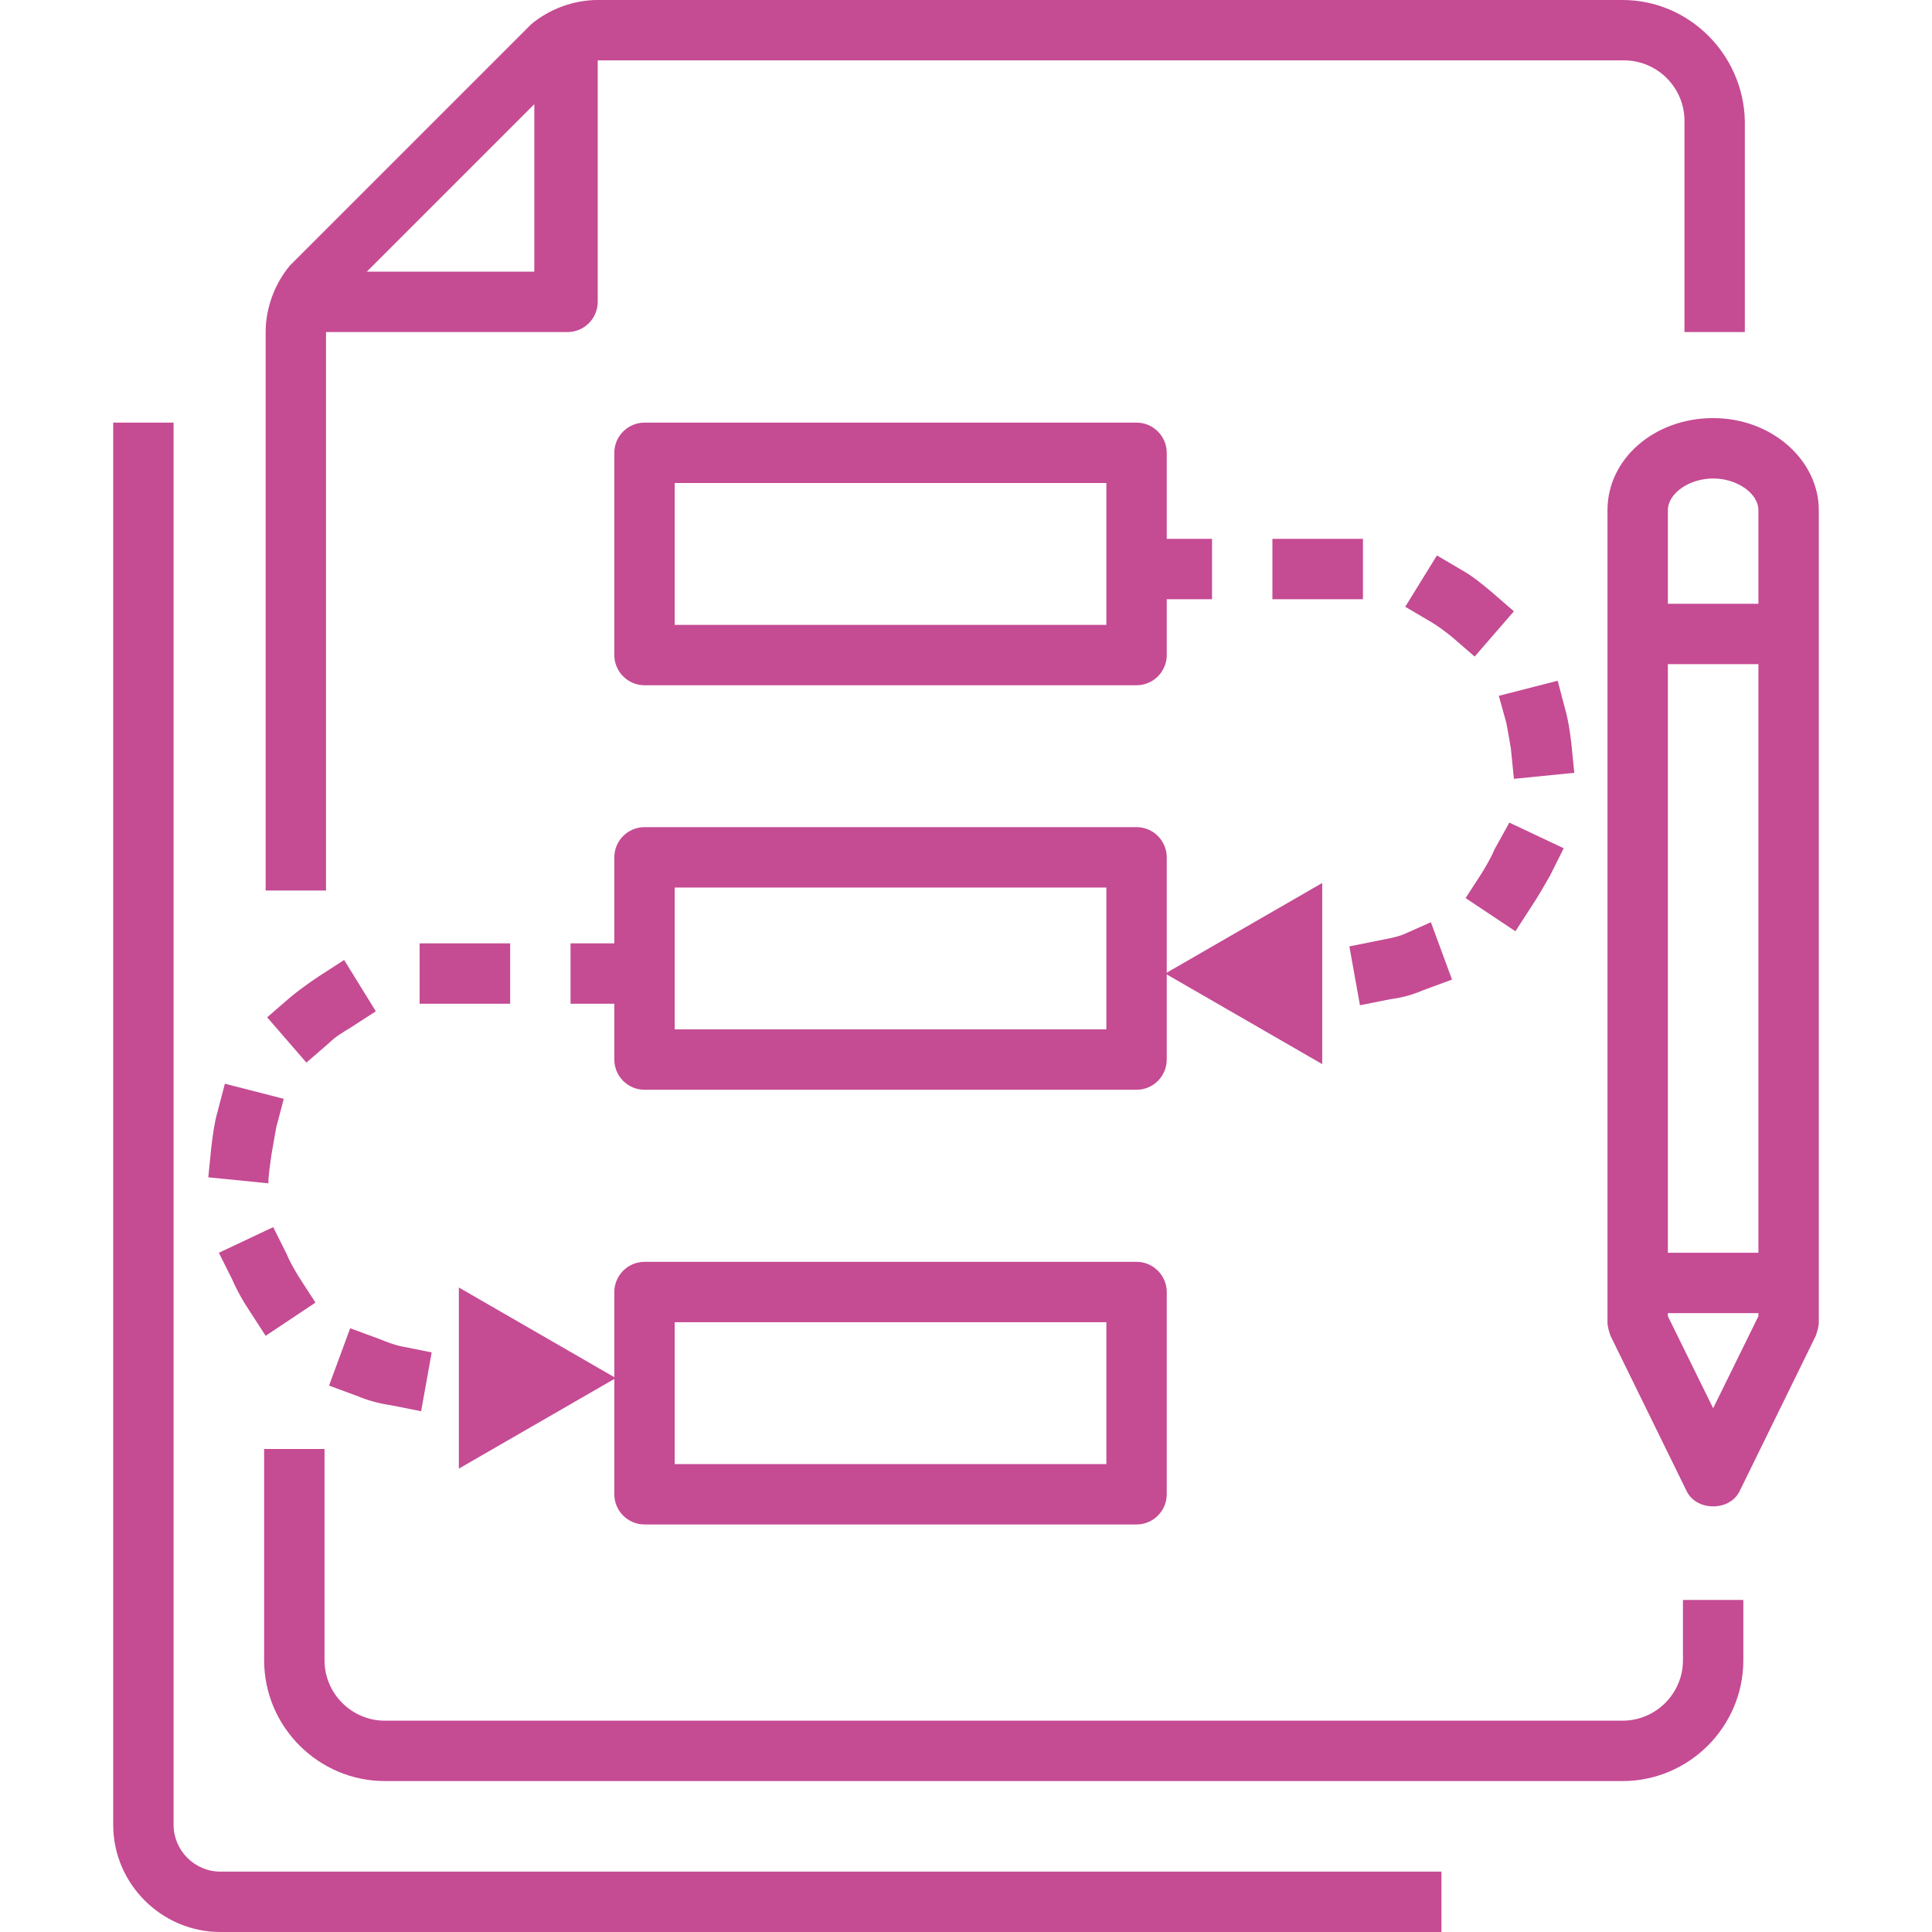
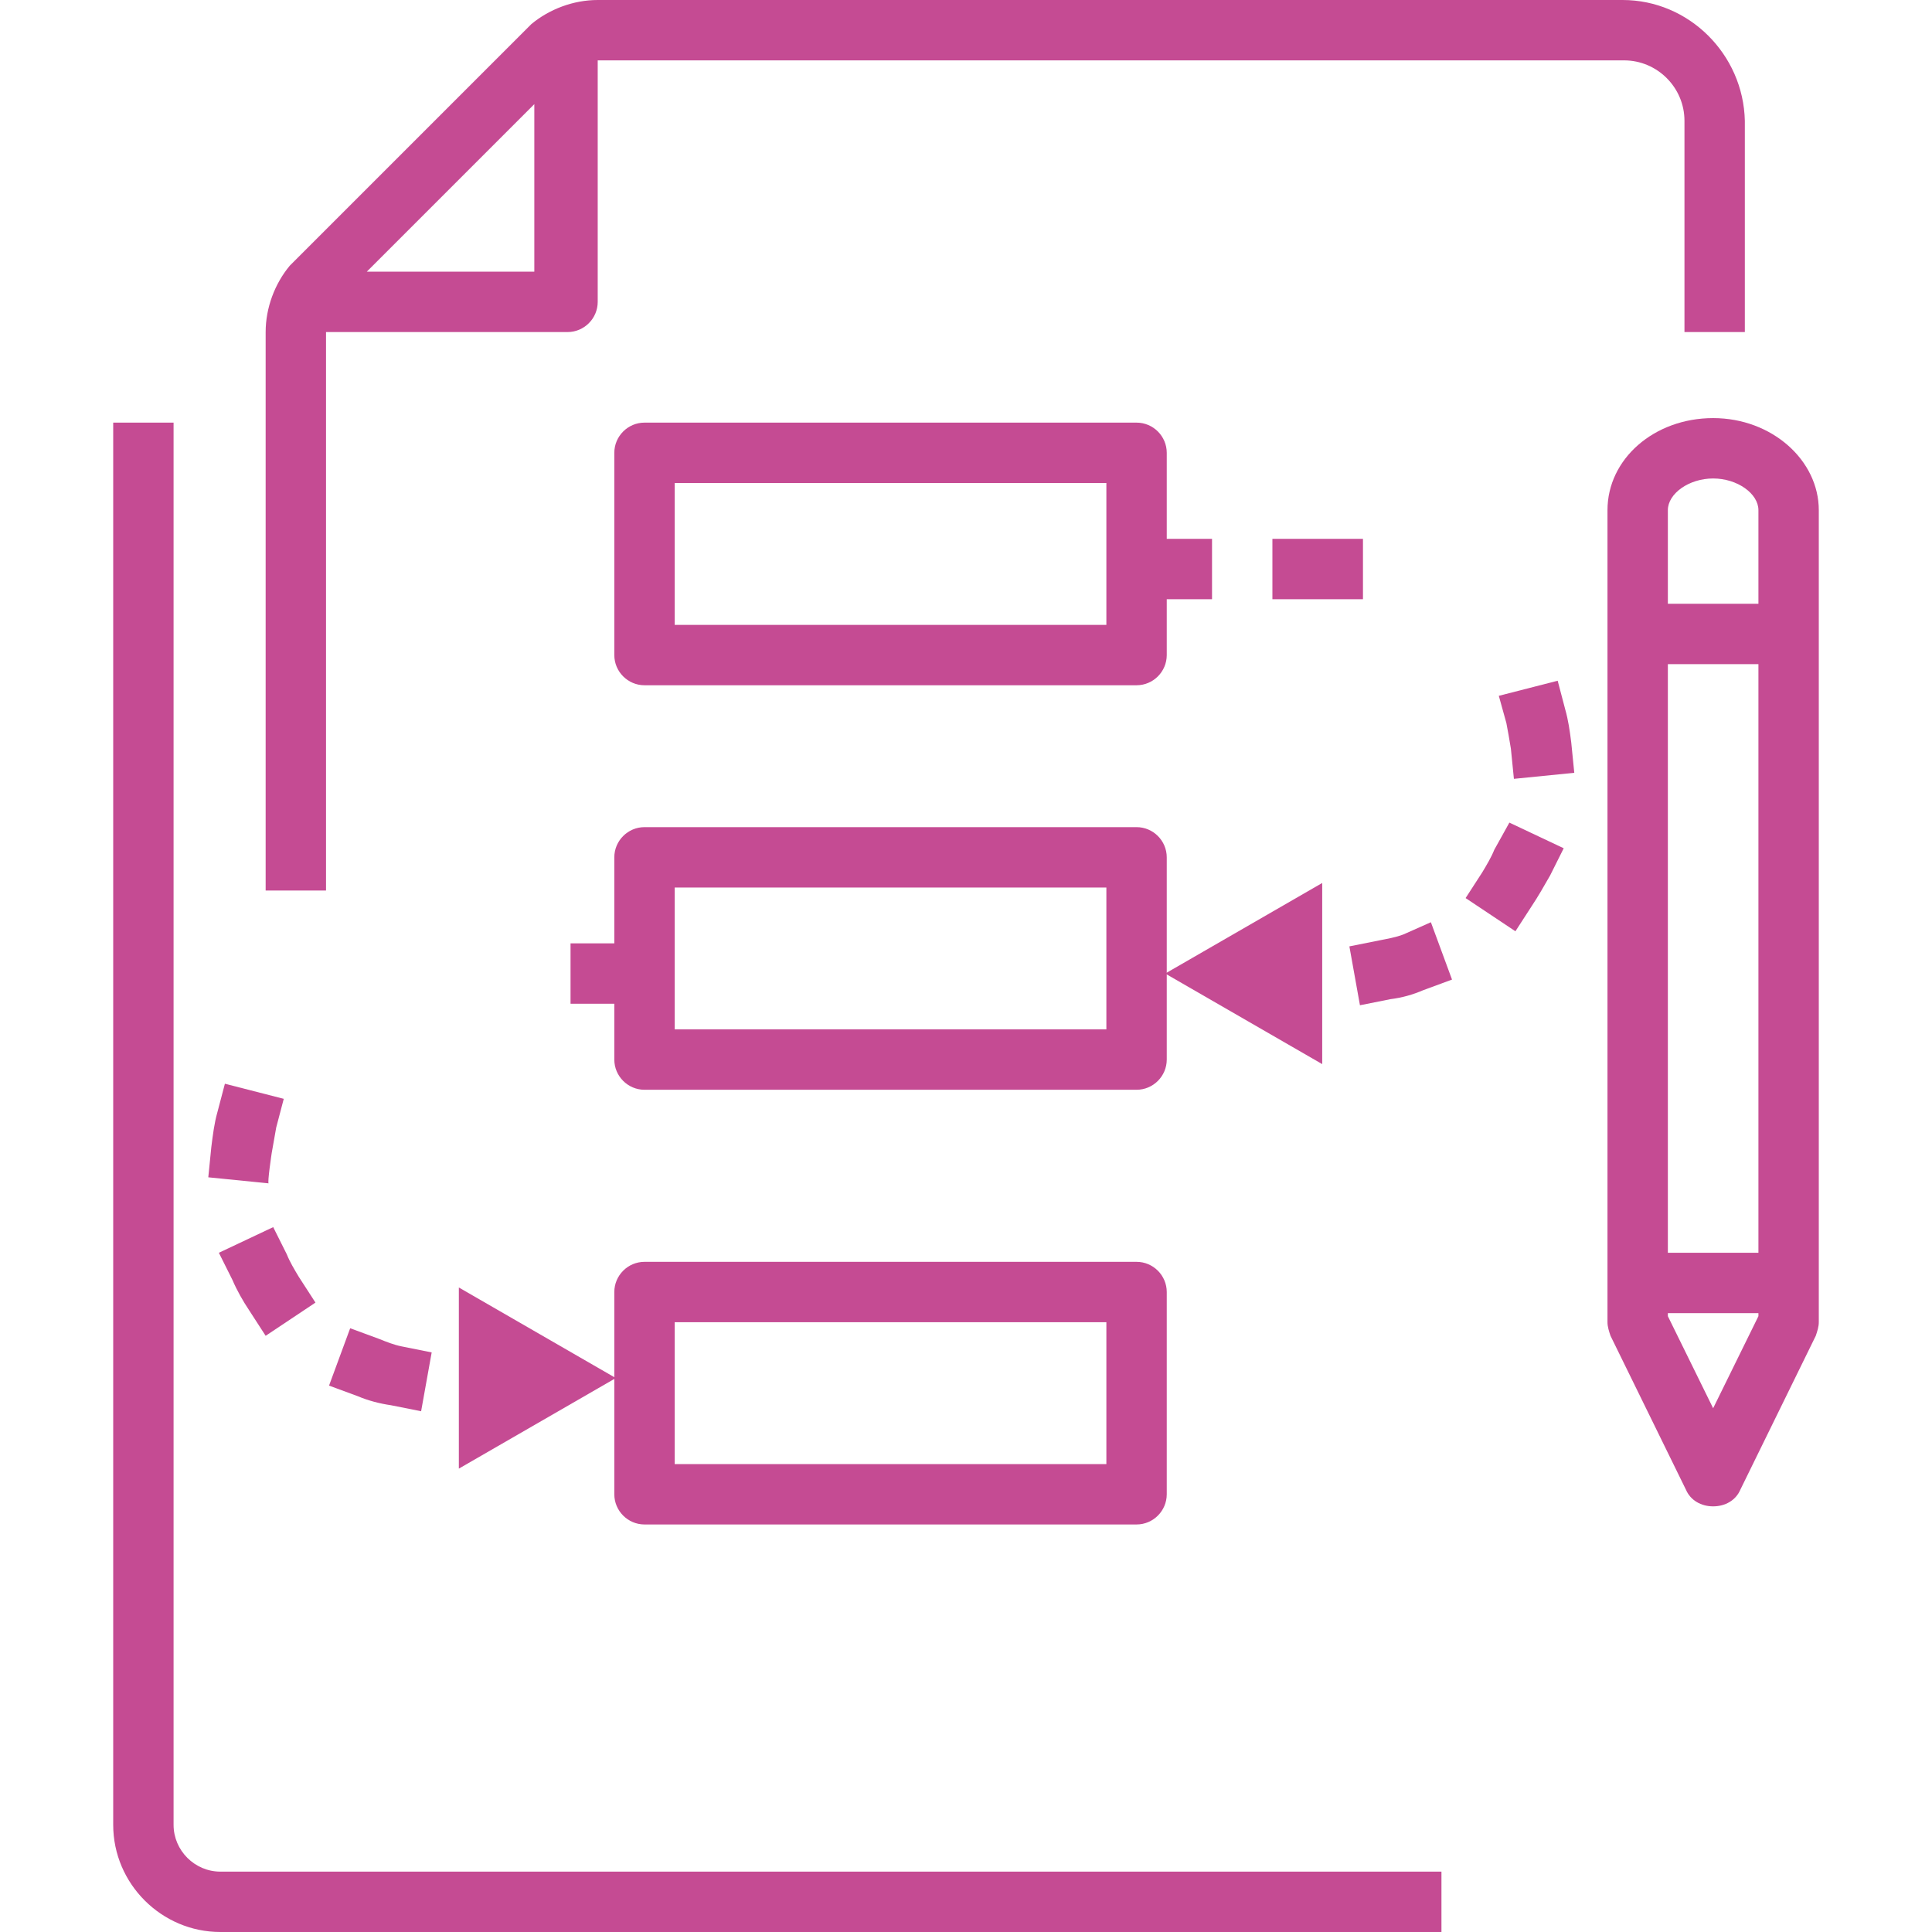
<svg xmlns="http://www.w3.org/2000/svg" version="1.1" id="Project_Dependencies" x="0px" y="0px" viewBox="0 0 128 128" style="enable-background:new 0 0 128 128;" xml:space="preserve">
  <style type="text/css">
	.st0{fill:#C54B93;}
</style>
  <path class="st0" d="M95.5,128H14.6c-3.9,0-7.1-3.2-7.1-7.1V28h4v92.9c0,1.7,1.4,3.1,3.1,3.1h80.9V128z" />
  <g>
-     <path class="st0" d="M111.5,110c0,2.2-1.8,4-4,4h-82c-2.2,0-4-1.8-4-4V96h-4v14c0,4.4,3.6,8,8,8h82c4.4,0,8-3.6,8-8v-4h-4V110z" />
    <path class="st0" d="M107.5,0H39.6c-1.6,0-3.2,0.6-4.4,1.6c-0.1,0.1-0.2,0.2-0.3,0.3l-7.7,7.7l-7.5,7.5l0,0l-0.2,0.2   c-0.1,0.1-0.2,0.2-0.3,0.3c-1,1.2-1.6,2.8-1.6,4.4V59h4V22.1c0,0,0,0,0-0.1h16c1.1,0,2-0.9,2-2V4c0,0,0,0,0.1,0h67.9   c2.2,0,4,1.8,4,4v14h4V8C115.5,3.6,111.9,0,107.5,0z M24.3,18l7.8-7.8l3.3-3.3V18L24.3,18L24.3,18z" />
  </g>
  <path class="st0" d="M113.5,27.7c-3.9,0-7,2.7-7,6.1v53.8c0,0.3,0.1,0.6,0.2,0.9l5,10.2c0.3,0.7,1,1.1,1.8,1.1s1.5-0.4,1.8-1.1  l5-10.2c0.1-0.3,0.2-0.6,0.2-0.9V33.8C120.5,30.5,117.4,27.7,113.5,27.7z M110.5,44h6v39h-6V44z M110.5,33.8c0-1.1,1.4-2.1,3-2.1  s3,1,3,2.1V40h-6V33.8z M116.5,87.2l-3,6.1l-3-6.1V87h6V87.2z" />
  <g>
    <g>
      <rect x="74.3" y="35.7" class="st0" width="6" height="4" />
      <rect x="84.3" y="35.7" class="st0" width="6" height="4" />
      <path class="st0" d="M99.8,47.9c0.1,0.5,0.2,1.1,0.3,1.7l0.2,2l4-0.4l-0.2-2c-0.1-0.8-0.2-1.5-0.4-2.2l-0.5-1.9l-3.9,1L99.8,47.9    L99.8,47.9z" />
      <path class="st0" d="M99,56.3c-0.2,0.5-0.5,1-0.8,1.5l-1.1,1.7l3.3,2.2l1.1-1.7c0.4-0.6,0.8-1.3,1.2-2l0.9-1.8l-3.6-1.7L99,56.3    L99,56.3z" />
-       <path class="st0" d="M100.3,40.5l-1.5-1.3c-0.6-0.5-1.2-1-1.9-1.4l-1.7-1l-2.1,3.4l1.7,1c0.5,0.3,0.9,0.6,1.4,1l1.5,1.3    L100.3,40.5L100.3,40.5z" />
      <path class="st0" d="M93,61.9c-0.5,0.2-1.1,0.3-1.6,0.4l-2,0.4l0.7,3.9l2-0.4c0.8-0.1,1.5-0.3,2.2-0.6l1.9-0.7l-1.4-3.8L93,61.9    L93,61.9z" />
      <polygon class="st0" points="87.6,70.5 87.6,58.5 77.2,64.5   " />
    </g>
    <g>
      <path class="st0" d="M18,76.4c0.1-0.6,0.2-1.1,0.3-1.7l0.5-1.9l-3.9-1l-0.5,1.9c-0.2,0.7-0.3,1.5-0.4,2.3l-0.2,2l4,0.4    C17.7,78.4,18,76.4,18,76.4z" />
-       <rect x="27.8" y="62.5" class="st0" width="6" height="4" />
      <path class="st0" d="M19,83.1l-0.9-1.8L14.5,83l0.9,1.8c0.3,0.7,0.7,1.4,1.1,2l1.1,1.7l3.3-2.2l-1.1-1.7    C19.5,84.1,19.2,83.6,19,83.1z" />
      <rect x="37.8" y="62.5" class="st0" width="6" height="4" />
-       <path class="st0" d="M24.9,67l-2.1-3.4l-1.7,1.1c-0.6,0.4-1.3,0.9-1.9,1.4l-1.5,1.3l2.6,3l1.5-1.3c0.4-0.4,0.9-0.7,1.4-1L24.9,67    L24.9,67z" />
      <path class="st0" d="M25.1,88.7L23.2,88l-1.4,3.8l1.9,0.7c0.7,0.3,1.5,0.5,2.2,0.6l2,0.4l0.7-3.9l-2-0.4    C26.1,89.1,25.6,88.9,25.1,88.7L25.1,88.7z" />
      <polygon class="st0" points="30.4,97.3 40.8,91.3 30.4,85.3   " />
    </g>
    <path class="st0" d="M75.3,45.4H42.7c-1.1,0-2-0.9-2-2V30c0-1.1,0.9-2,2-2h32.6c1.1,0,2,0.9,2,2v13.4   C77.3,44.5,76.4,45.4,75.3,45.4z M44.7,41.4h28.6V32H44.7V41.4z" />
    <path class="st0" d="M75.3,72.2H42.7c-1.1,0-2-0.9-2-2V56.8c0-1.1,0.9-2,2-2h32.6c1.1,0,2,0.9,2,2v13.4   C77.3,71.3,76.4,72.2,75.3,72.2z M44.7,68.2h28.6v-9.4H44.7V68.2z" />
    <path class="st0" d="M75.3,101H42.7c-1.1,0-2-0.9-2-2V85.6c0-1.1,0.9-2,2-2h32.6c1.1,0,2,0.9,2,2V99C77.3,100.1,76.4,101,75.3,101z    M44.7,97h28.6v-9.4H44.7V97z" />
  </g>
</svg>